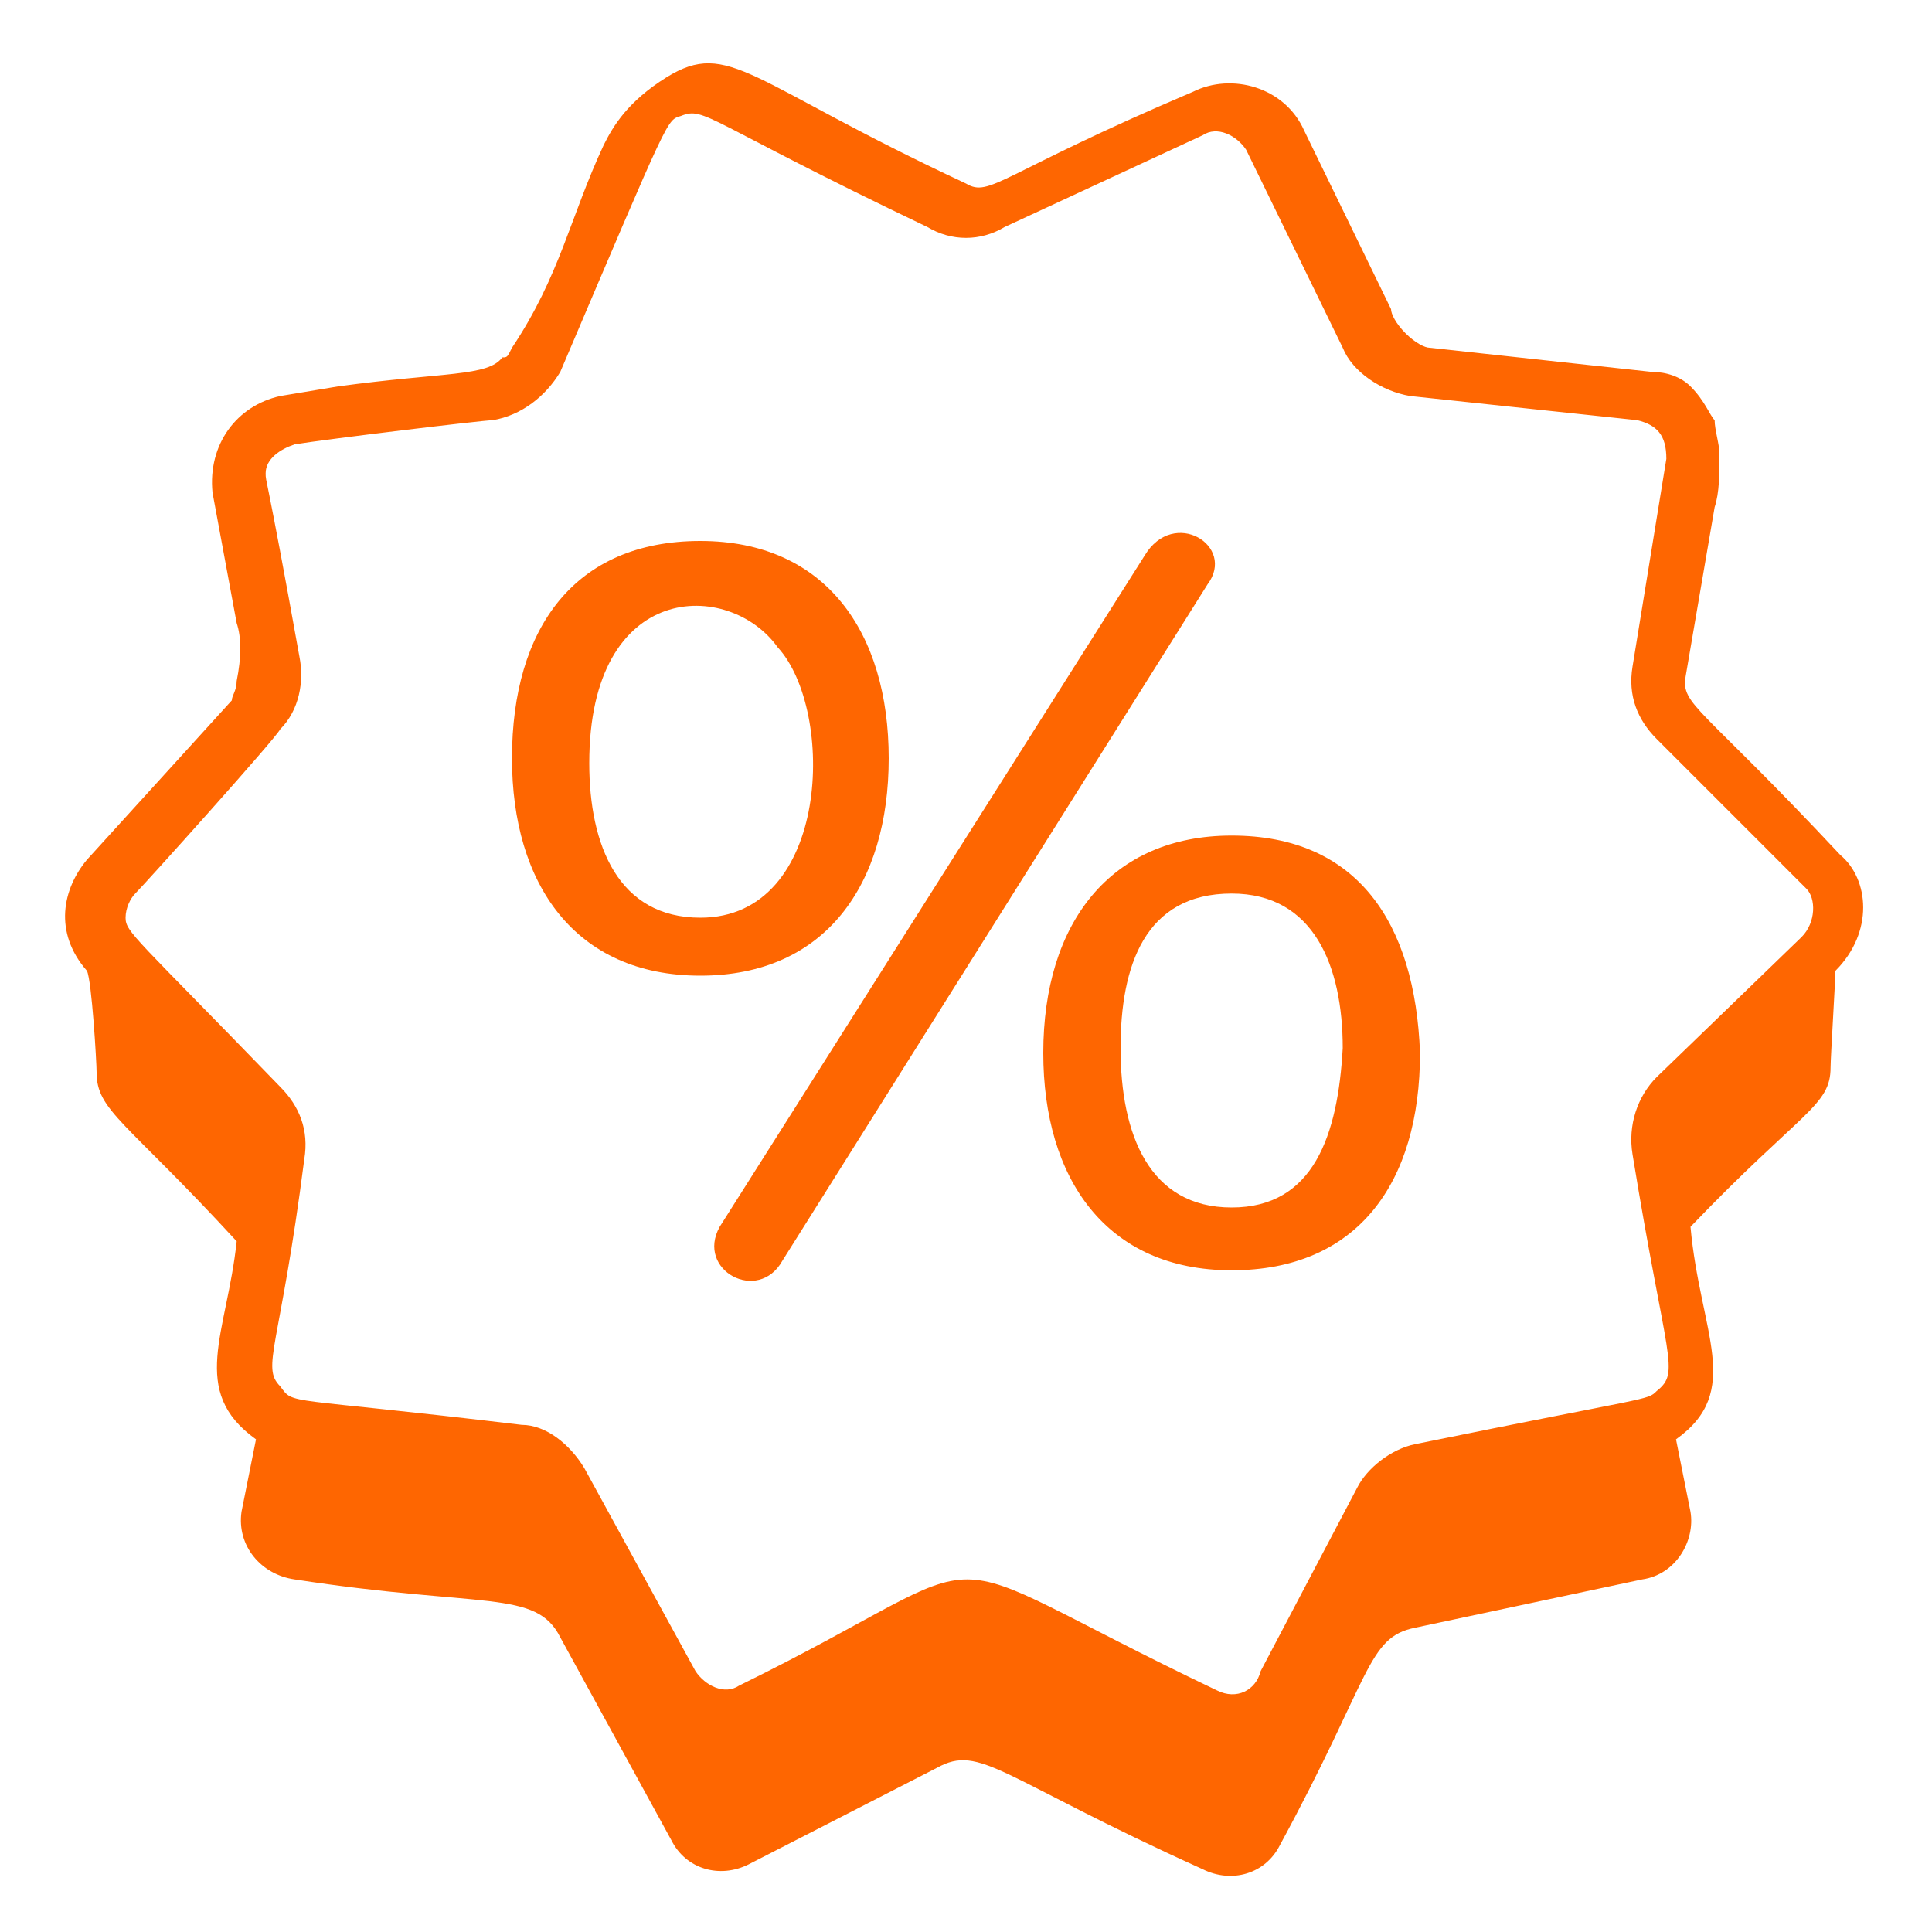
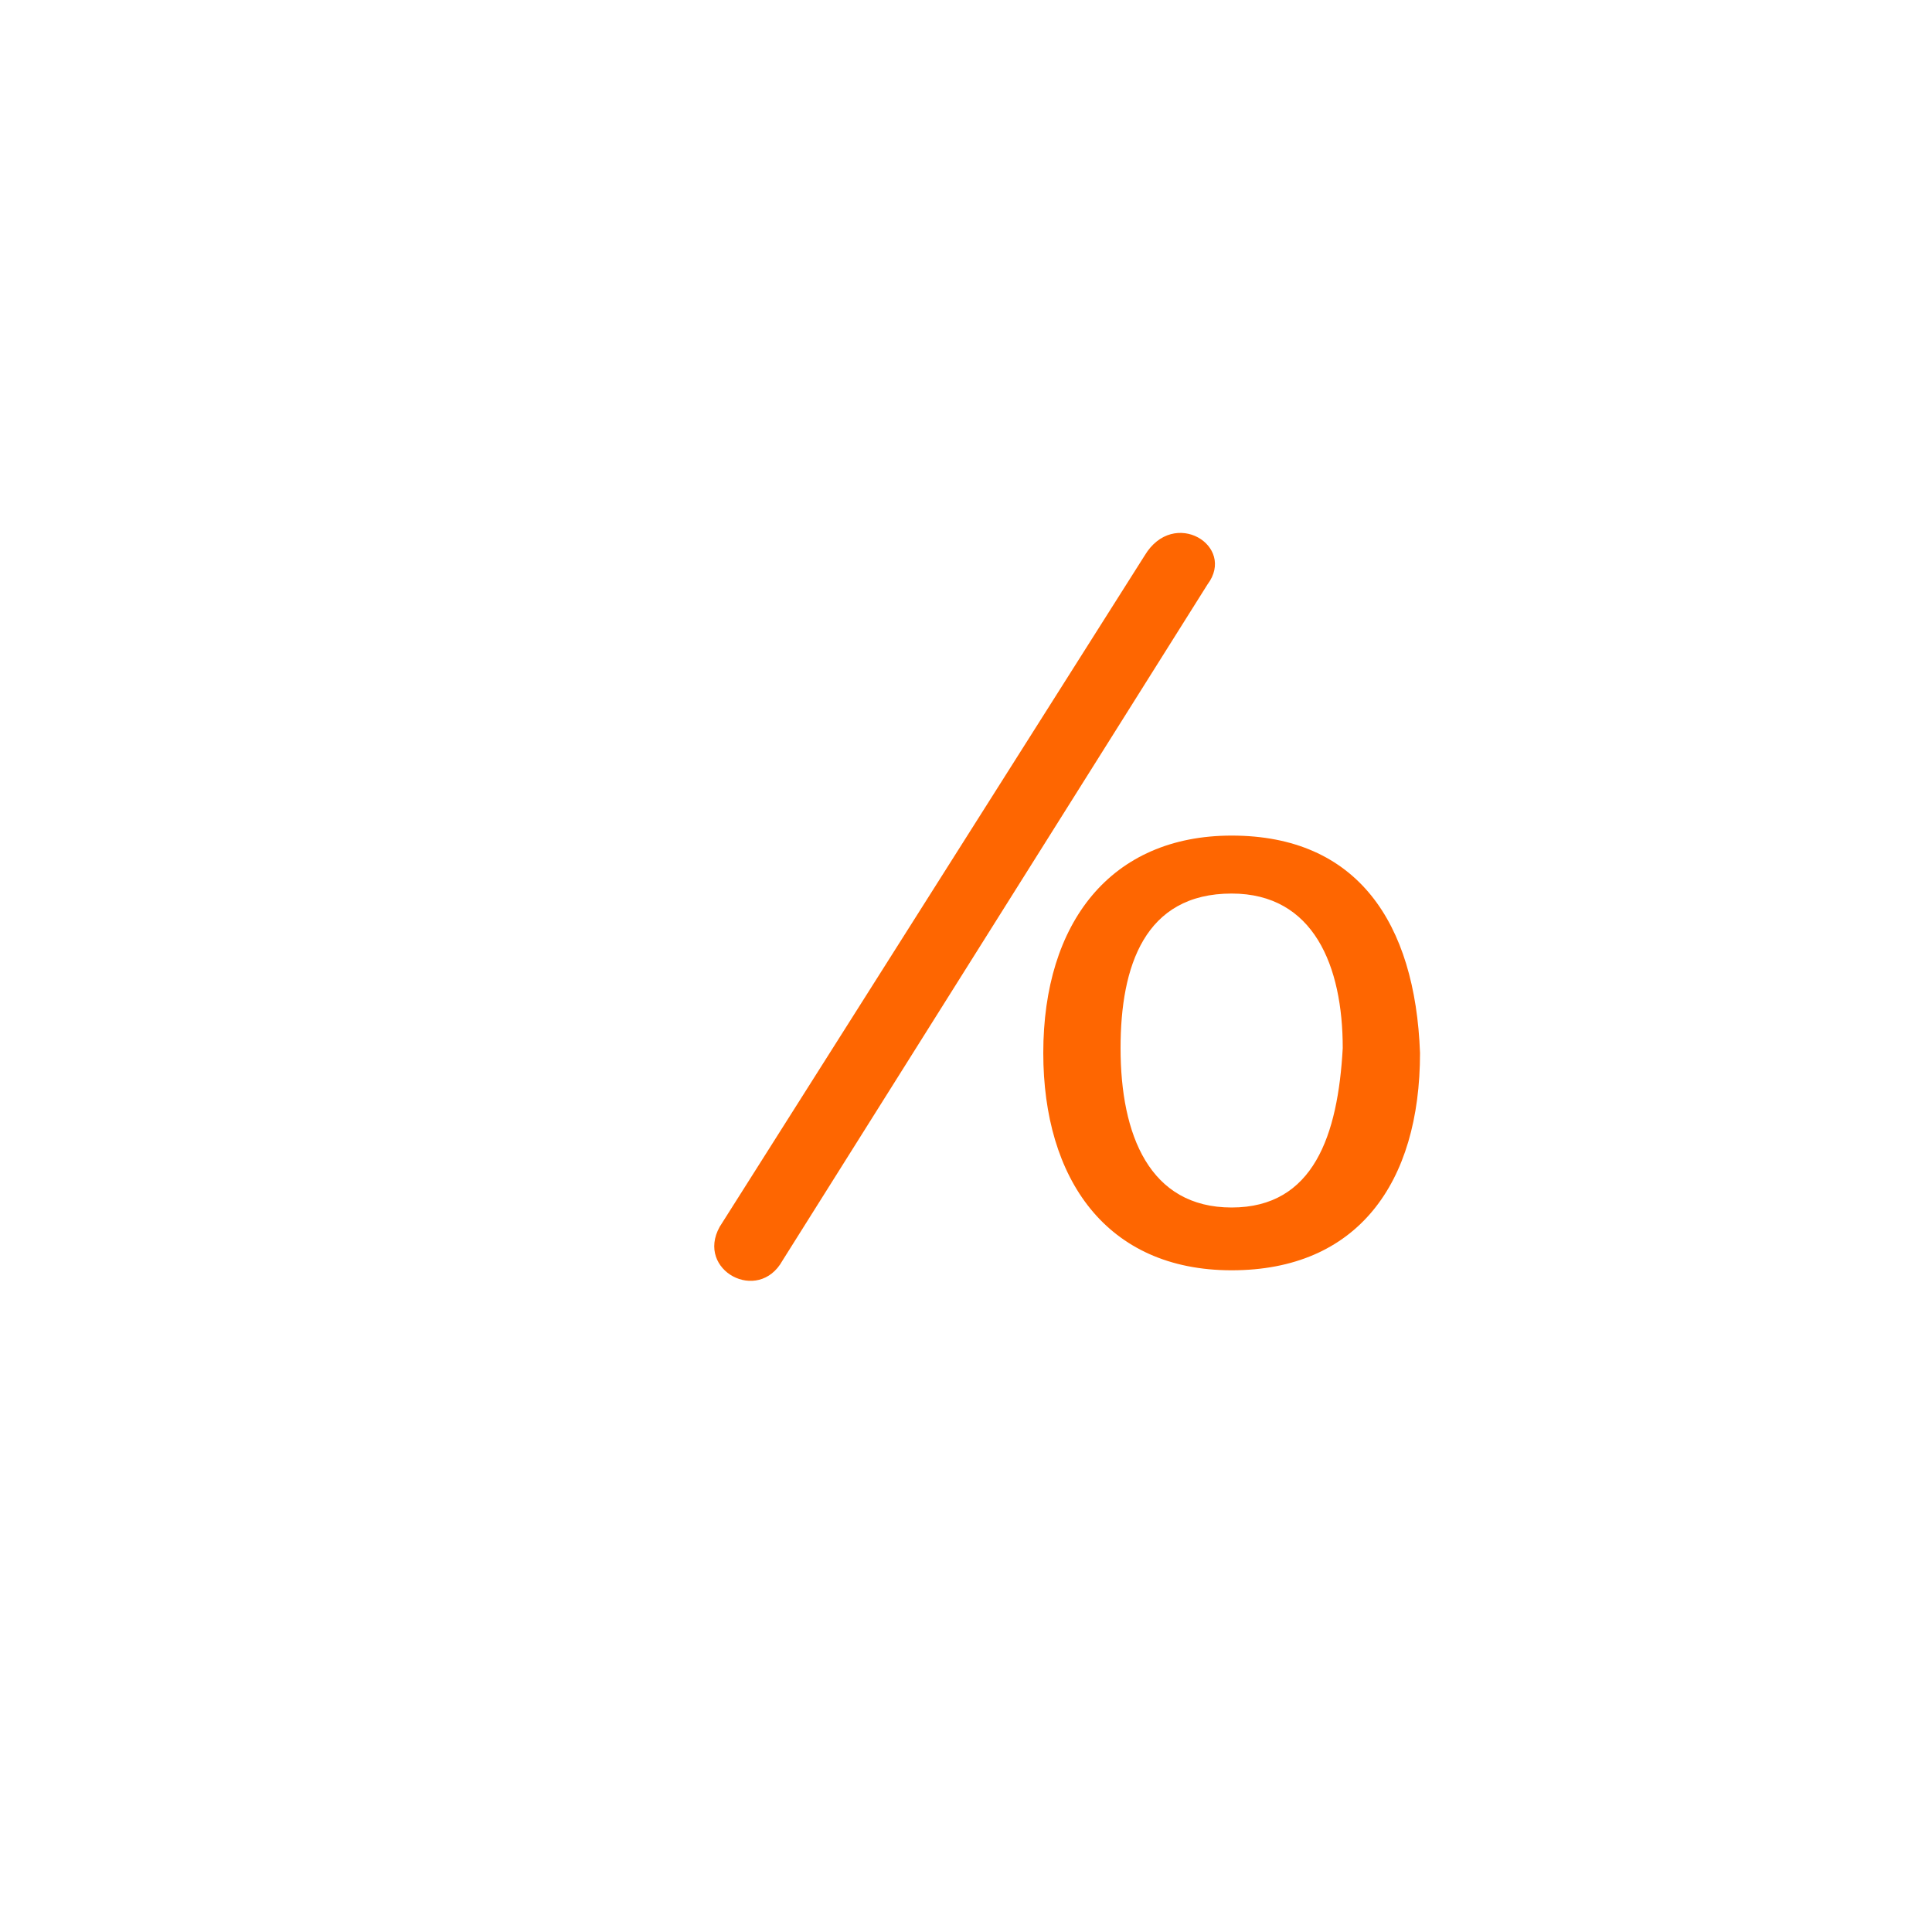
<svg xmlns="http://www.w3.org/2000/svg" version="1.1" id="Layer_1" x="0px" y="0px" viewBox="0 0 40 40" style="enable-background:new 0 0 40 40;" xml:space="preserve">
  <style type="text/css">
	.st0{fill:#FFFFFF;}
	.st1{fill:#FE6601;}
</style>
-   <rect class="st0" width="40" height="40" />
  <g>
-     <path class="st1" d="M38.1,17.7c-2.9-3.1-3.3-3.1-3.2-3.7l0.6-3.5c0.1-0.3,0.1-0.7,0.1-1.1c0-0.2-0.1-0.5-0.1-0.7   C35.4,8.6,35.3,8.3,35,8c-0.2-0.2-0.5-0.3-0.8-0.3l-4.6-0.5c-0.1,0-0.3-0.1-0.5-0.3c-0.2-0.2-0.3-0.4-0.3-0.5L27,2.7   c-0.4-0.9-1.5-1.2-2.3-0.8c-4,1.7-4.2,2.2-4.7,1.9c-4.5-2.1-4.9-3-6.2-2.2c-0.8,0.5-1.1,1-1.3,1.4c-0.7,1.5-0.9,2.7-1.9,4.2   c-0.1,0.2-0.1,0.2-0.2,0.2C10.1,7.8,9.2,7.7,7,8L5.8,8.2c-0.9,0.2-1.5,1-1.4,2l0.5,2.7c0.1,0.3,0.1,0.7,0,1.2   c0,0.2-0.1,0.3-0.1,0.4l-3,3.3c-0.5,0.6-0.7,1.5,0,2.3C1.9,20.3,2,22,2,22.2c0,0.8,0.6,1,2.9,3.5c-0.2,1.9-1,3.1,0.4,4.1L5,31.3   c-0.1,0.7,0.4,1.3,1.1,1.4c3.9,0.6,5,0.2,5.5,1.2l2.3,4.2c0.3,0.6,1,0.8,1.6,0.5l3.9-2c0.9-0.5,1.3,0.2,5.5,2.1   c0.6,0.3,1.3,0.1,1.6-0.5c1.9-3.5,1.8-4.3,2.8-4.5l4.7-1c0.7-0.1,1.1-0.8,1-1.4l-0.3-1.5c1.4-1,0.5-2.2,0.3-4.4   c2.3-2.4,2.9-2.5,2.9-3.3c0-0.2,0.1-1.8,0.1-2C38.8,19.3,38.7,18.2,38.1,17.7z M37.3,19.4l-3,2.9c-0.4,0.4-0.6,1-0.5,1.6   c0.7,4.3,1,4.5,0.5,4.9c-0.2,0.2-0.1,0.1-5,1.1c-0.5,0.1-1,0.5-1.2,0.9l-2,3.8C26,35,25.6,35.2,25.2,35c-6.5-3.1-4-3-9.9-0.1   c-0.3,0.2-0.7,0-0.9-0.3l-2.3-4.2c-0.3-0.5-0.8-0.9-1.3-0.9c-5-0.6-4.7-0.4-5-0.8c-0.4-0.4,0-0.8,0.5-4.7c0.1-0.6-0.1-1.1-0.5-1.5   c-3-3.1-3.2-3.2-3.2-3.5c0-0.2,0.1-0.4,0.2-0.5c0.2-0.2,2.9-3.2,3-3.4c0.4-0.4,0.5-1,0.4-1.5C5.5,9.7,5.5,10,5.5,9.8   c0-0.3,0.3-0.5,0.6-0.6c0.6-0.1,3.9-0.5,4.1-0.5c0.6-0.1,1.1-0.5,1.4-1c2.3-5.4,2.2-5.2,2.5-5.3c0.5-0.2,0.5,0.1,5.1,2.3   c0.5,0.3,1.1,0.3,1.6,0l4.1-1.9c0.3-0.2,0.7,0,0.9,0.3l2,4.1c0.2,0.5,0.8,0.9,1.4,1l4.7,0.5c0.4,0.1,0.6,0.3,0.6,0.8l-0.7,4.3   c-0.1,0.6,0.1,1.1,0.5,1.5l3.1,3.1C37.6,18.6,37.6,19.1,37.3,19.4z" />
    <g>
-       <path class="st1" d="M18.4,15.7c0-2.6-1.3-4.5-3.9-4.5s-3.9,1.8-3.9,4.5c0,2.6,1.3,4.5,3.9,4.5S18.4,18.3,18.4,15.7z M14.5,19    c-1.7,0-2.3-1.5-2.3-3.2c0-3.8,2.9-3.8,3.9-2.4C17.3,14.7,17.2,19,14.5,19z" />
      <path class="st1" d="M25.5,17.3c-2.5,0-3.9,1.8-3.9,4.5c0,2.6,1.3,4.5,3.9,4.5s3.9-1.8,3.9-4.5C29.3,19.1,28.1,17.3,25.5,17.3z     M25.5,25c-1.7,0-2.3-1.5-2.3-3.3c0-1.7,0.5-3.2,2.3-3.2c1.7,0,2.3,1.5,2.3,3.2C27.7,23.5,27.2,25,25.5,25z" />
      <path class="st1" d="M23.7,11.5l-8.8,13.9c-0.5,0.9,0.8,1.6,1.3,0.7l8.8-14C25.6,11.3,24.3,10.5,23.7,11.5z" />
    </g>
  </g>
</svg>